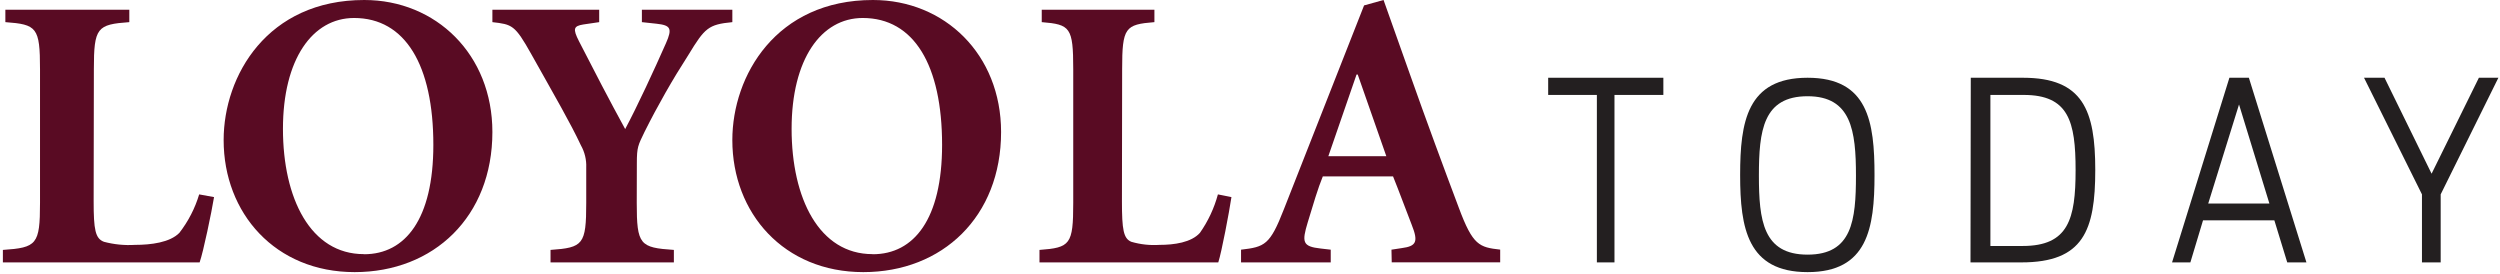
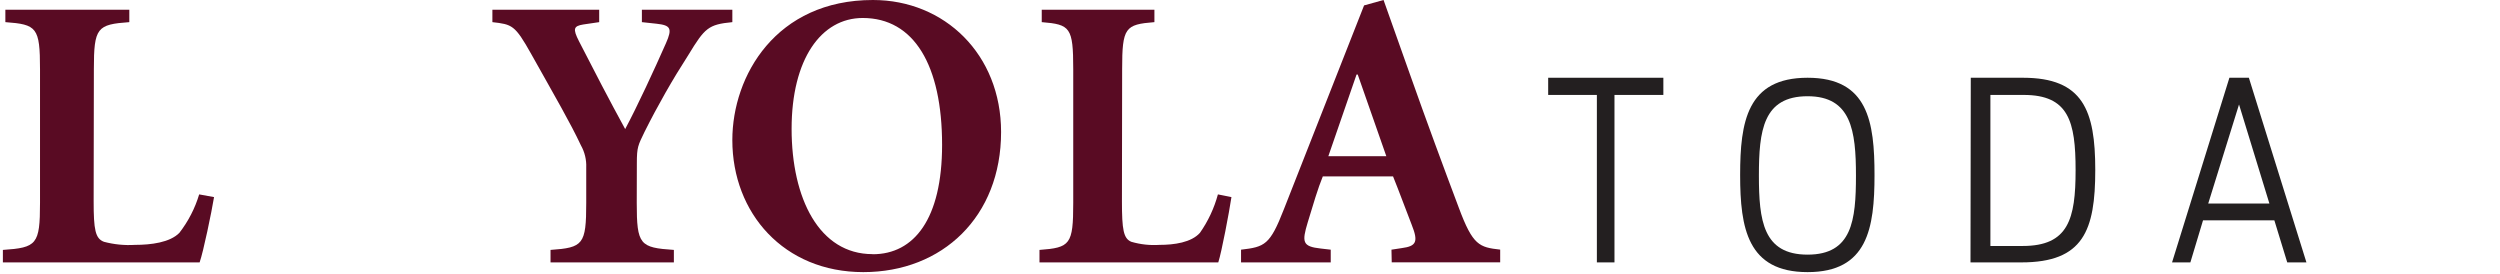
<svg xmlns="http://www.w3.org/2000/svg" width="338" height="37" viewBox="0 0 338 37" fill="none">
  <path d="M12.661 27.229C12.661 31.062 12.882 32.253 14.055 32.691C15.414 33.052 16.828 33.193 18.237 33.107C20.407 33.107 22.974 32.791 24.254 31.478C25.465 29.909 26.371 28.149 26.928 26.282L28.939 26.648C28.604 28.693 27.491 34.054 26.989 35.475H0.39V33.789C4.96 33.48 5.41 33.071 5.41 27.437V9.352C5.41 3.682 4.968 3.309 0.725 2.993V1.313H17.483V2.993C13.133 3.309 12.691 3.711 12.691 9.352L12.661 27.229Z" fill="#590B23" />
-   <path d="M49.225 34.373C54.802 34.373 58.589 29.612 58.589 19.589C58.589 8.819 54.802 2.432 47.871 2.432C42.242 2.432 38.255 8.005 38.255 17.423C38.255 26.84 41.99 34.358 49.188 34.358M49.247 0C58.937 0 66.571 7.355 66.571 17.852C66.571 29.272 58.663 36.79 47.945 36.79C37.227 36.79 30.236 28.836 30.236 18.938C30.236 10.223 36.154 0 49.247 0Z" fill="#590B23" />
  <path d="M86.088 27.432C86.088 33.105 86.504 33.479 91.108 33.788V35.475H74.432V33.788C78.843 33.479 79.259 33.069 79.259 27.432V22.649C79.302 21.604 79.054 20.567 78.542 19.655C77.108 16.603 75.178 13.292 71.821 7.303C69.612 3.36 69.246 3.303 66.571 2.994V1.313H81.01V2.994L78.858 3.31C77.545 3.525 77.423 3.892 78.277 5.572C80.321 9.565 82.422 13.615 84.524 17.45C86.152 14.405 88.512 9.306 90.04 5.838C90.929 3.834 90.664 3.418 88.777 3.209L86.783 2.994V1.313H99.013V2.994C95.756 3.31 95.29 3.784 93.081 7.41C90.917 10.769 88.937 14.243 87.149 17.816C86.26 19.662 86.102 19.87 86.102 22.075L86.088 27.432Z" fill="#590B23" />
  <path d="M117.997 34.373C123.576 34.373 127.371 29.612 127.371 19.589C127.371 8.819 123.576 2.432 116.643 2.432C111.013 2.432 107.025 8.005 107.025 17.423C107.025 26.84 110.761 34.358 117.96 34.358M118.019 0C127.711 0 135.347 7.355 135.347 17.852C135.347 29.272 127.438 36.79 116.717 36.79C105.996 36.79 99.012 28.836 99.012 18.938C99.012 10.223 104.931 0 118.019 0Z" fill="#590B23" />
  <path d="M151.686 27.229C151.686 31.062 151.894 32.253 152.954 32.691C154.189 33.051 155.474 33.192 156.755 33.107C158.736 33.107 161.061 32.791 162.232 31.478C163.334 29.909 164.157 28.149 164.663 26.282L166.491 26.648C166.186 28.693 165.169 34.054 164.712 35.475H140.538V33.789C144.693 33.48 145.102 33.071 145.102 27.437V9.352C145.102 3.682 144.693 3.309 140.843 2.993V1.313H156.077V2.993C152.122 3.309 151.714 3.711 151.714 9.352L151.686 27.229Z" fill="#590B23" />
  <path d="M179.592 21.116H187.43L183.566 10.078H183.404L179.592 21.116ZM188.126 33.756L189.519 33.543C191.505 33.28 191.778 32.687 190.86 30.382C190.164 28.618 189.145 25.829 188.339 23.846H178.844C178.199 25.405 177.502 27.761 176.806 30.059C176 32.738 176.073 33.331 178.573 33.602L179.915 33.756V35.476H167.789V33.756C171.007 33.382 171.703 33.119 173.58 28.296L184.423 0.732L187.056 0L190.596 9.969C192.848 16.343 195.208 22.718 197.246 28.127C199.124 33.163 199.988 33.434 202.825 33.748V35.468H188.162L188.126 33.756Z" fill="#590B23" />
  <path d="M215.897 12.835H209.314V10.512H224.886V12.835H218.277V35.476H215.897V12.835Z" fill="#231F20" />
  <path d="M235.267 23.67C235.267 16.483 236.195 10.512 244.384 10.512C252.571 10.512 253.434 16.483 253.434 23.67C253.434 30.857 252.498 36.79 244.384 36.79C236.269 36.79 235.267 30.857 235.267 23.67ZM250.926 23.738C250.926 17.661 250.29 13.011 244.384 13.011C238.366 13.011 237.803 17.668 237.803 23.738C237.803 29.808 238.366 34.427 244.384 34.427C250.4 34.427 250.926 29.808 250.926 23.738Z" fill="#231F20" />
  <path d="M266.449 10.512H273.504C281.637 10.512 283.28 14.937 283.28 22.975C283.28 31.162 281.675 35.476 273.29 35.476H266.411L266.449 10.512ZM273.465 33.256C279.649 33.256 280.621 29.613 280.621 23.012C280.621 16.412 279.68 12.835 273.603 12.835H269.102V33.256H273.465Z" fill="#231F20" />
  <path d="M301.415 10.512H304.047L311.829 35.476H309.235L307.494 29.792H297.849L296.138 35.476H293.662L301.415 10.512ZM306.821 27.514L302.716 14.123L298.552 27.514H306.821Z" fill="#231F20" />
-   <path d="M327.449 26.279L319.616 10.512H322.386L328.751 23.484L335.146 10.512H337.783L329.98 26.279V35.476H327.449V26.279Z" fill="#231F20" />
</svg>